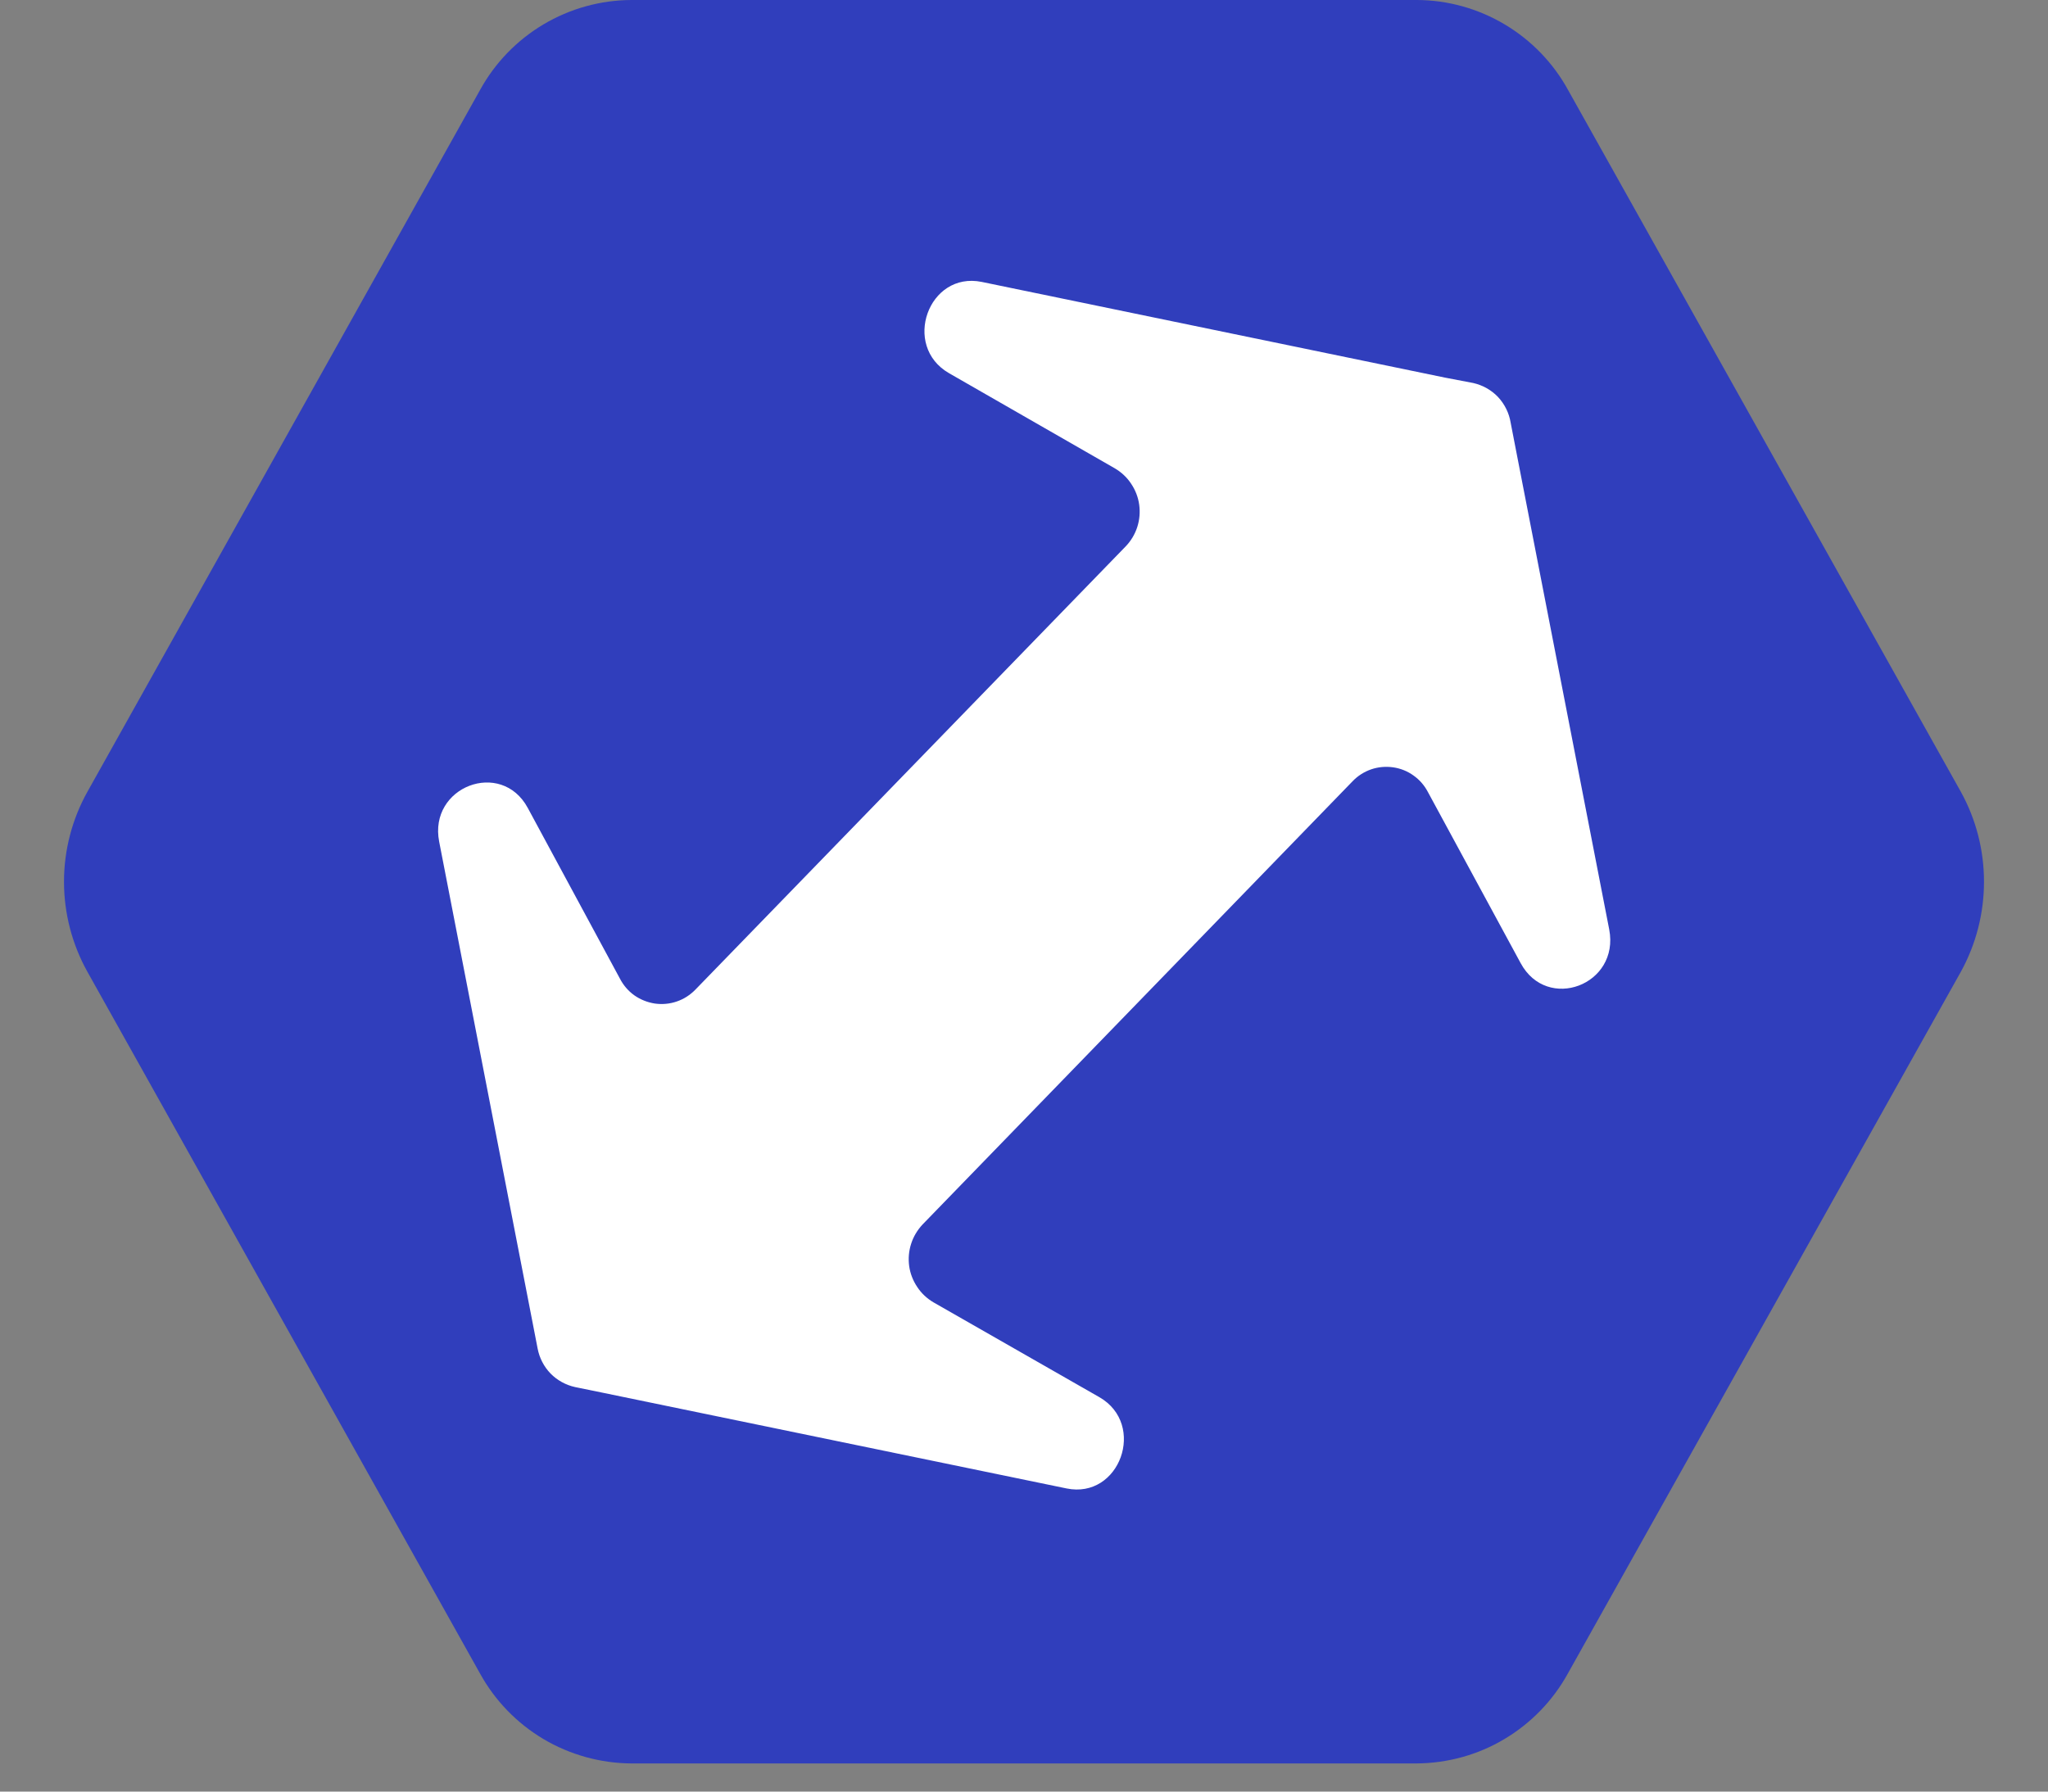
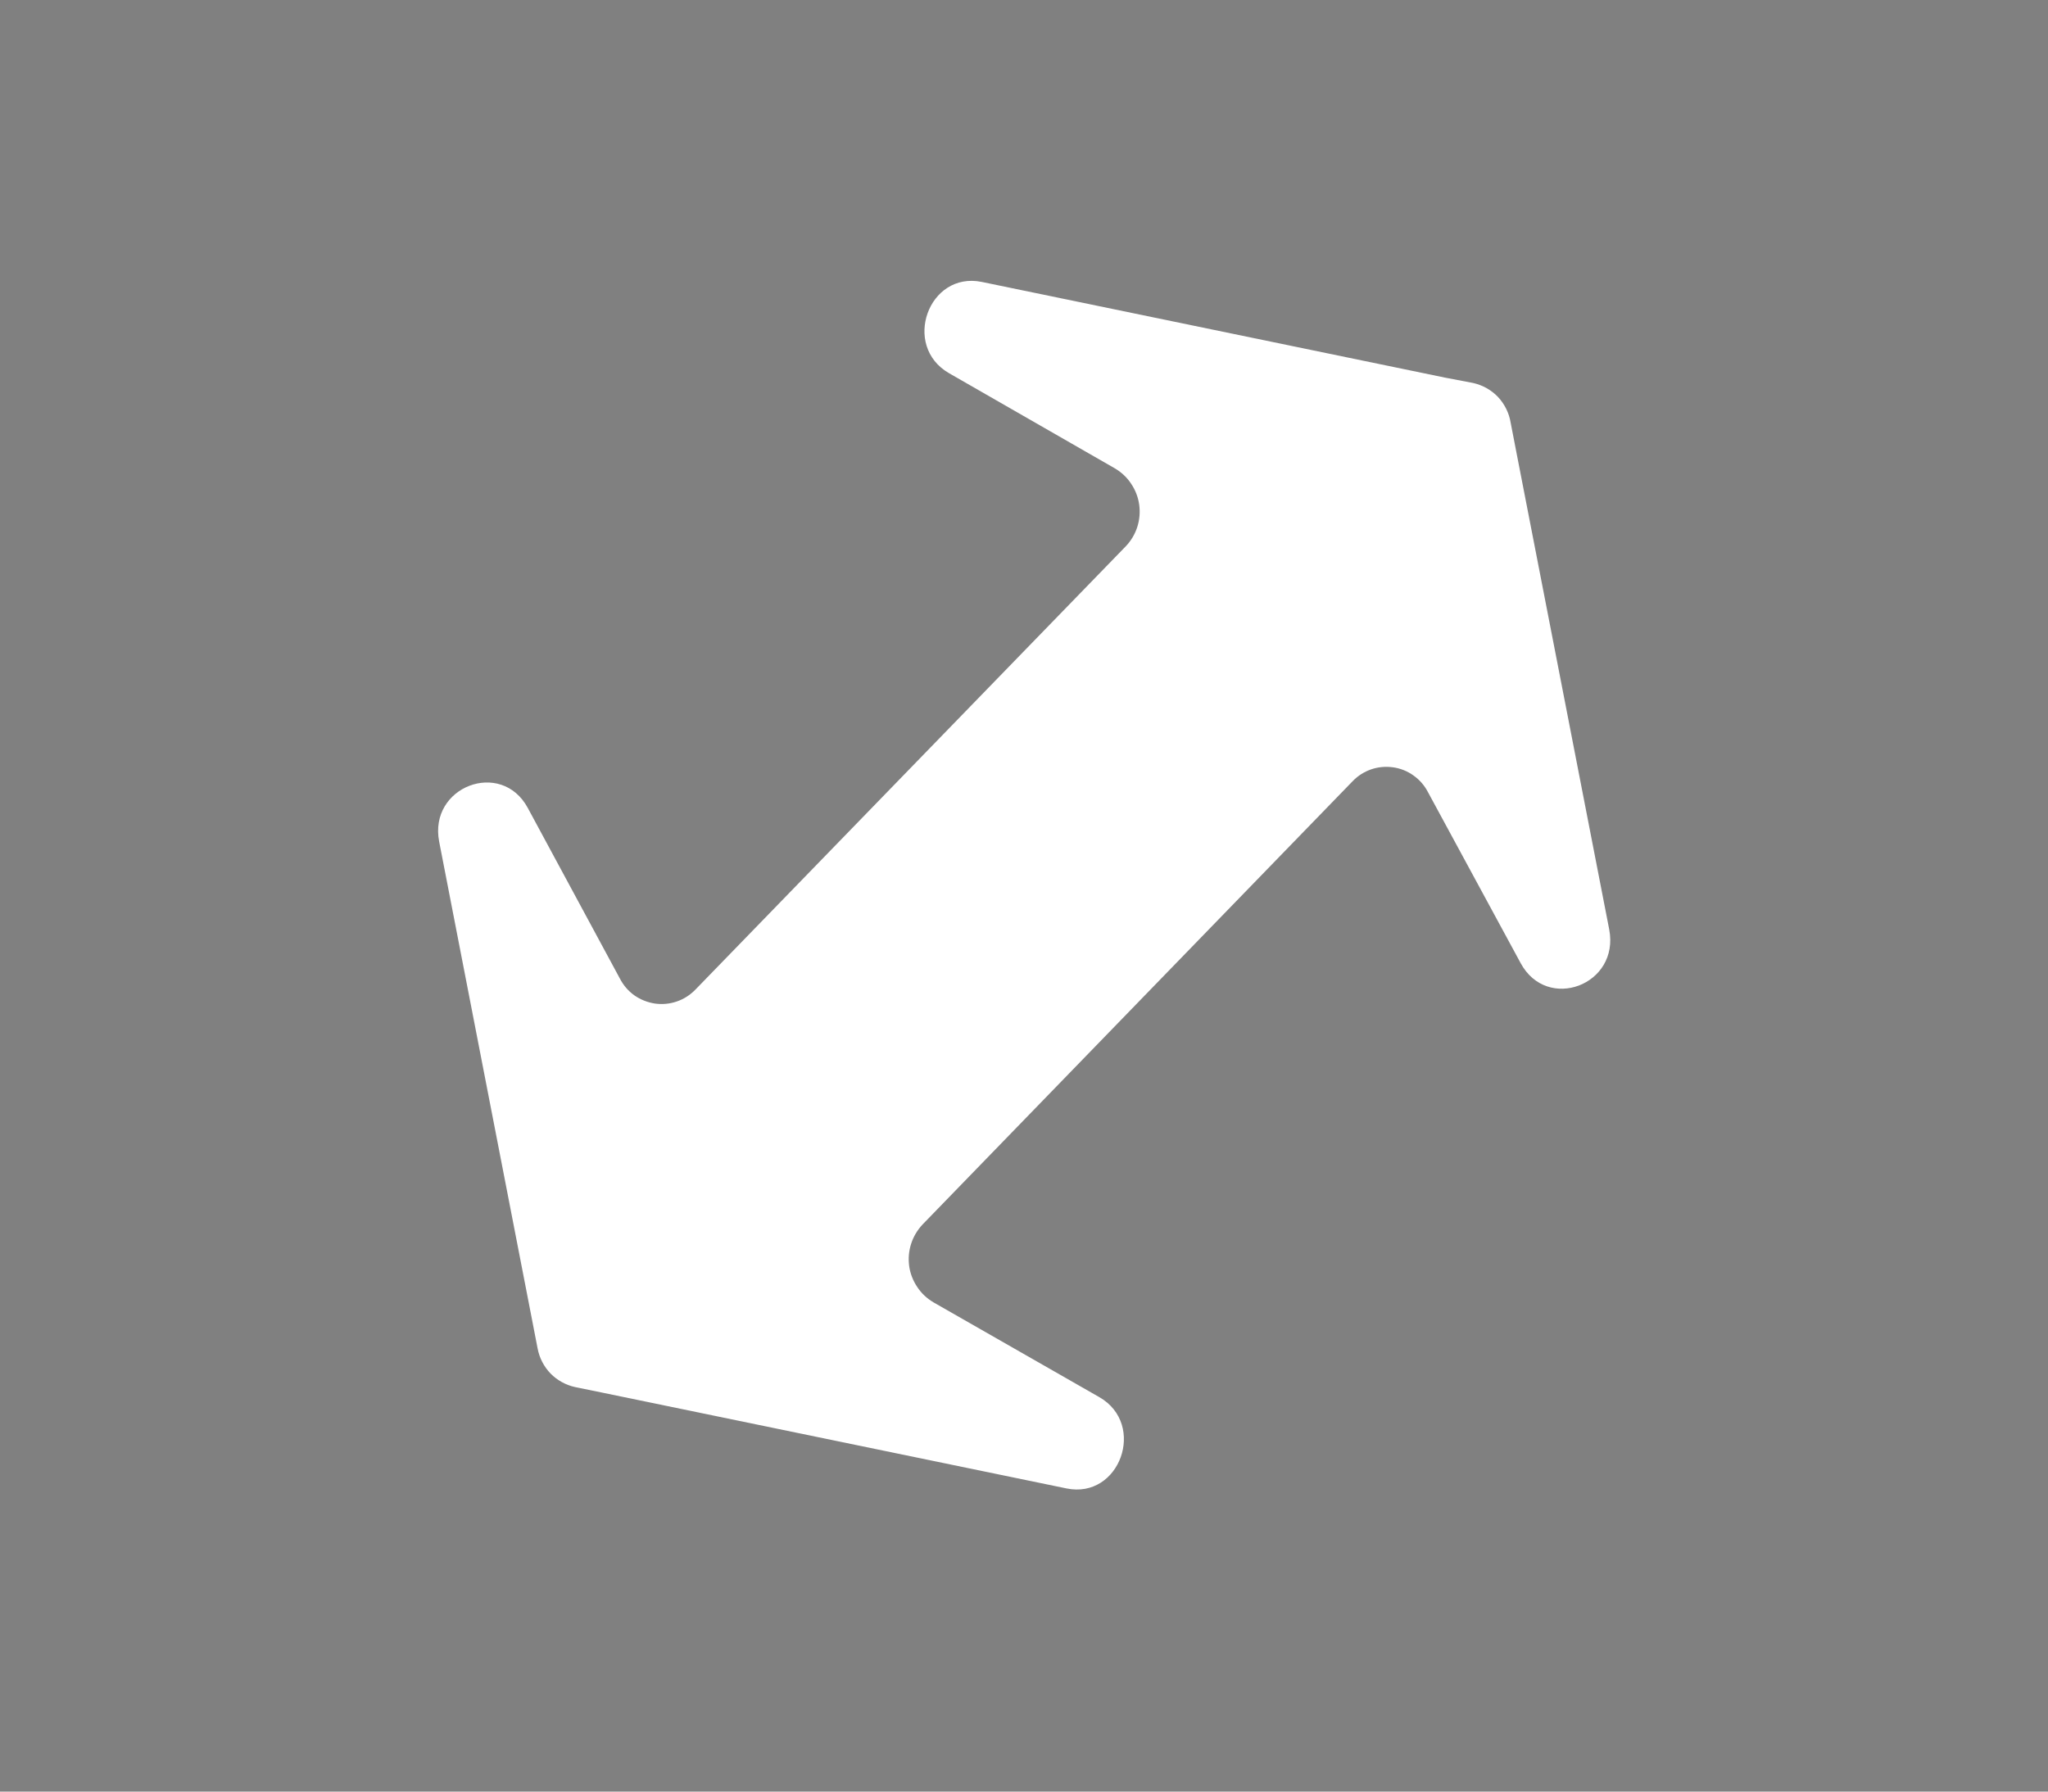
<svg xmlns="http://www.w3.org/2000/svg" width="16" height="14" viewBox="0 0 16 14" fill="none">
  <rect x="0" y="0" width="16" height="14" fill="#808080" stroke="none" />
-   <path d="M11.07 0H4.933C4.691 0.001 4.453 0.067 4.245 0.191C4.037 0.315 3.866 0.492 3.75 0.704L0.683 6.187C0.563 6.402 0.5 6.644 0.5 6.89C0.5 7.136 0.563 7.379 0.683 7.594L3.75 13.077C3.866 13.288 4.037 13.465 4.245 13.589C4.452 13.712 4.689 13.778 4.931 13.78H11.068C11.31 13.778 11.547 13.713 11.754 13.589C11.962 13.465 12.133 13.288 12.249 13.077L15.319 7.594C15.438 7.378 15.5 7.136 15.5 6.89C15.5 6.644 15.438 6.402 15.319 6.187L12.251 0.704C12.135 0.492 11.964 0.315 11.756 0.191C11.548 0.067 11.311 0.001 11.07 0Z" fill="#303EBC" />
  <path d="M11.29 2.951L7.67 2.203C7.253 2.118 7.044 2.703 7.414 2.916L8.71 3.66C8.761 3.69 8.805 3.731 8.837 3.78C8.87 3.829 8.892 3.885 8.9 3.944C8.908 4.002 8.903 4.062 8.885 4.118C8.867 4.174 8.836 4.226 8.796 4.268L5.433 7.733C5.392 7.775 5.343 7.807 5.287 7.826C5.232 7.845 5.173 7.85 5.116 7.842C5.058 7.833 5.003 7.811 4.956 7.778C4.908 7.744 4.87 7.699 4.843 7.647L4.123 6.313C3.916 5.93 3.347 6.147 3.431 6.577L4.156 10.31L4.2 10.537C4.214 10.611 4.249 10.679 4.301 10.733C4.353 10.786 4.42 10.823 4.493 10.839L4.713 10.884L8.332 11.631C8.749 11.717 8.959 11.131 8.589 10.918L7.293 10.177C7.242 10.147 7.198 10.106 7.166 10.057C7.133 10.008 7.111 9.952 7.103 9.894C7.095 9.835 7.1 9.776 7.118 9.72C7.136 9.663 7.167 9.612 7.207 9.569L10.567 6.105C10.607 6.063 10.657 6.031 10.712 6.012C10.767 5.993 10.826 5.988 10.883 5.996C10.941 6.004 10.996 6.026 11.043 6.06C11.091 6.094 11.129 6.138 11.156 6.19L11.88 7.526C12.087 7.91 12.655 7.697 12.572 7.263L11.846 3.53L11.802 3.303C11.79 3.228 11.755 3.158 11.704 3.103C11.652 3.048 11.584 3.01 11.51 2.993L11.29 2.951Z" fill="white" />
</svg>